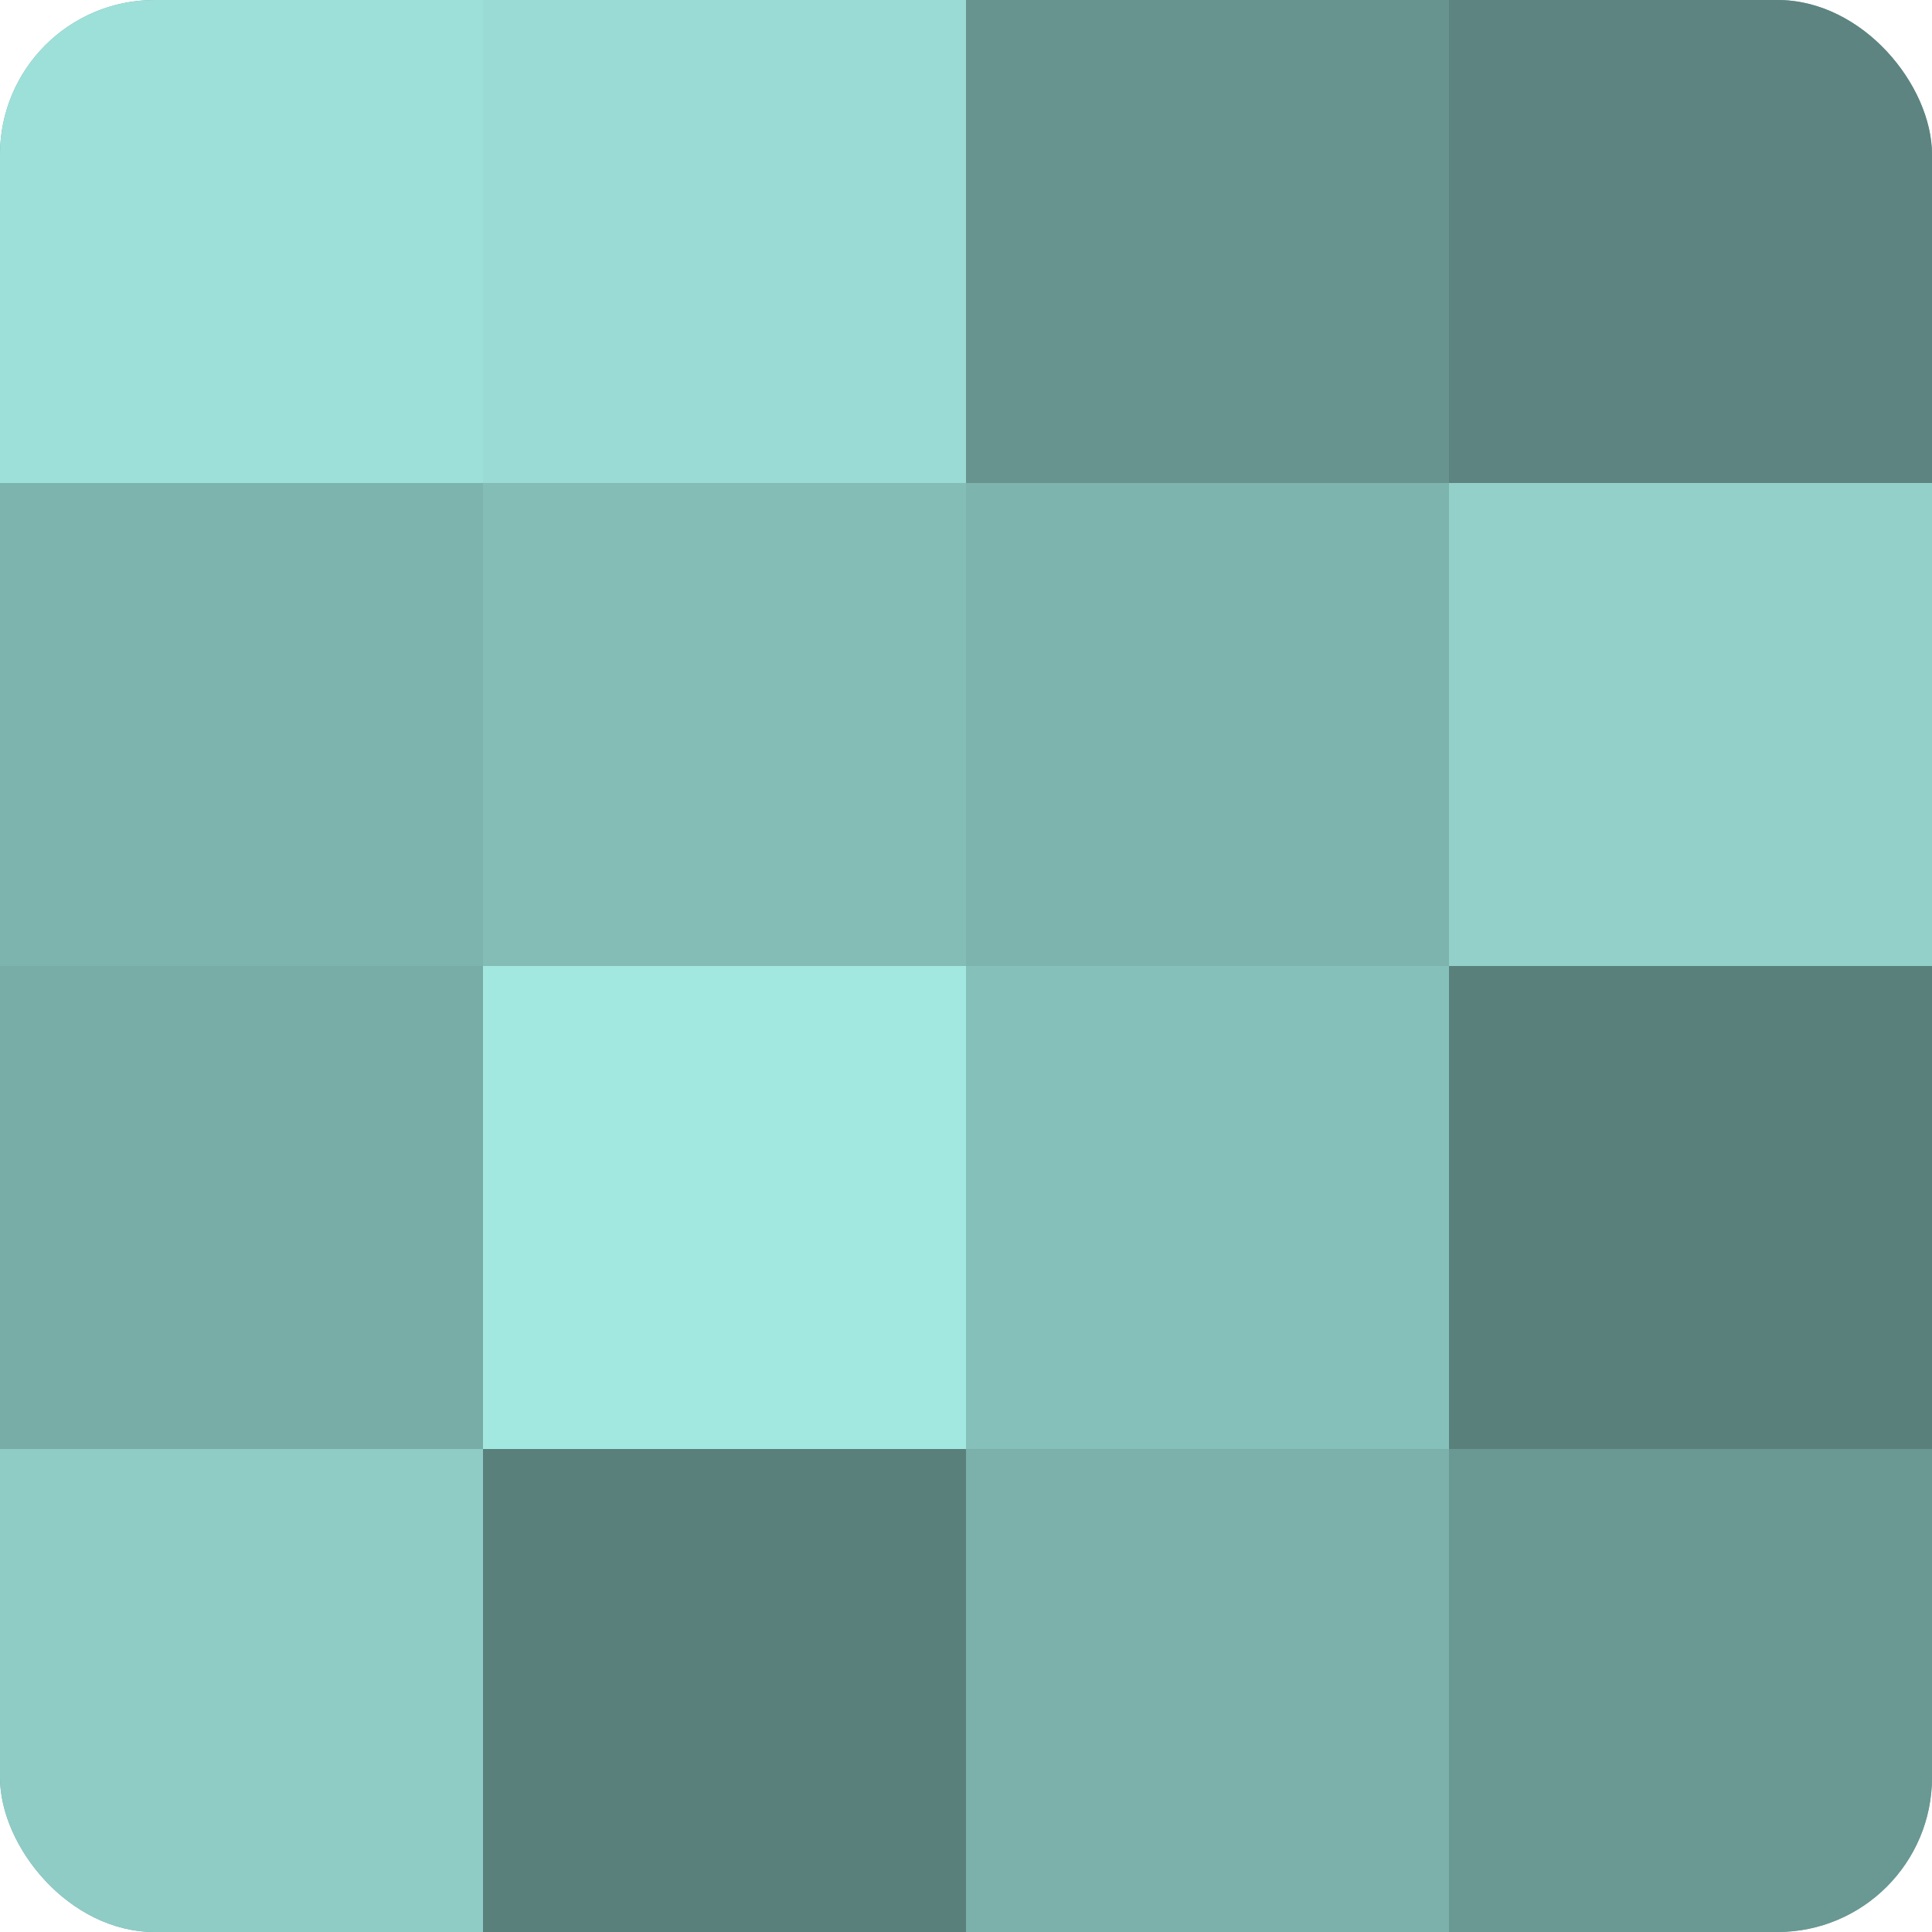
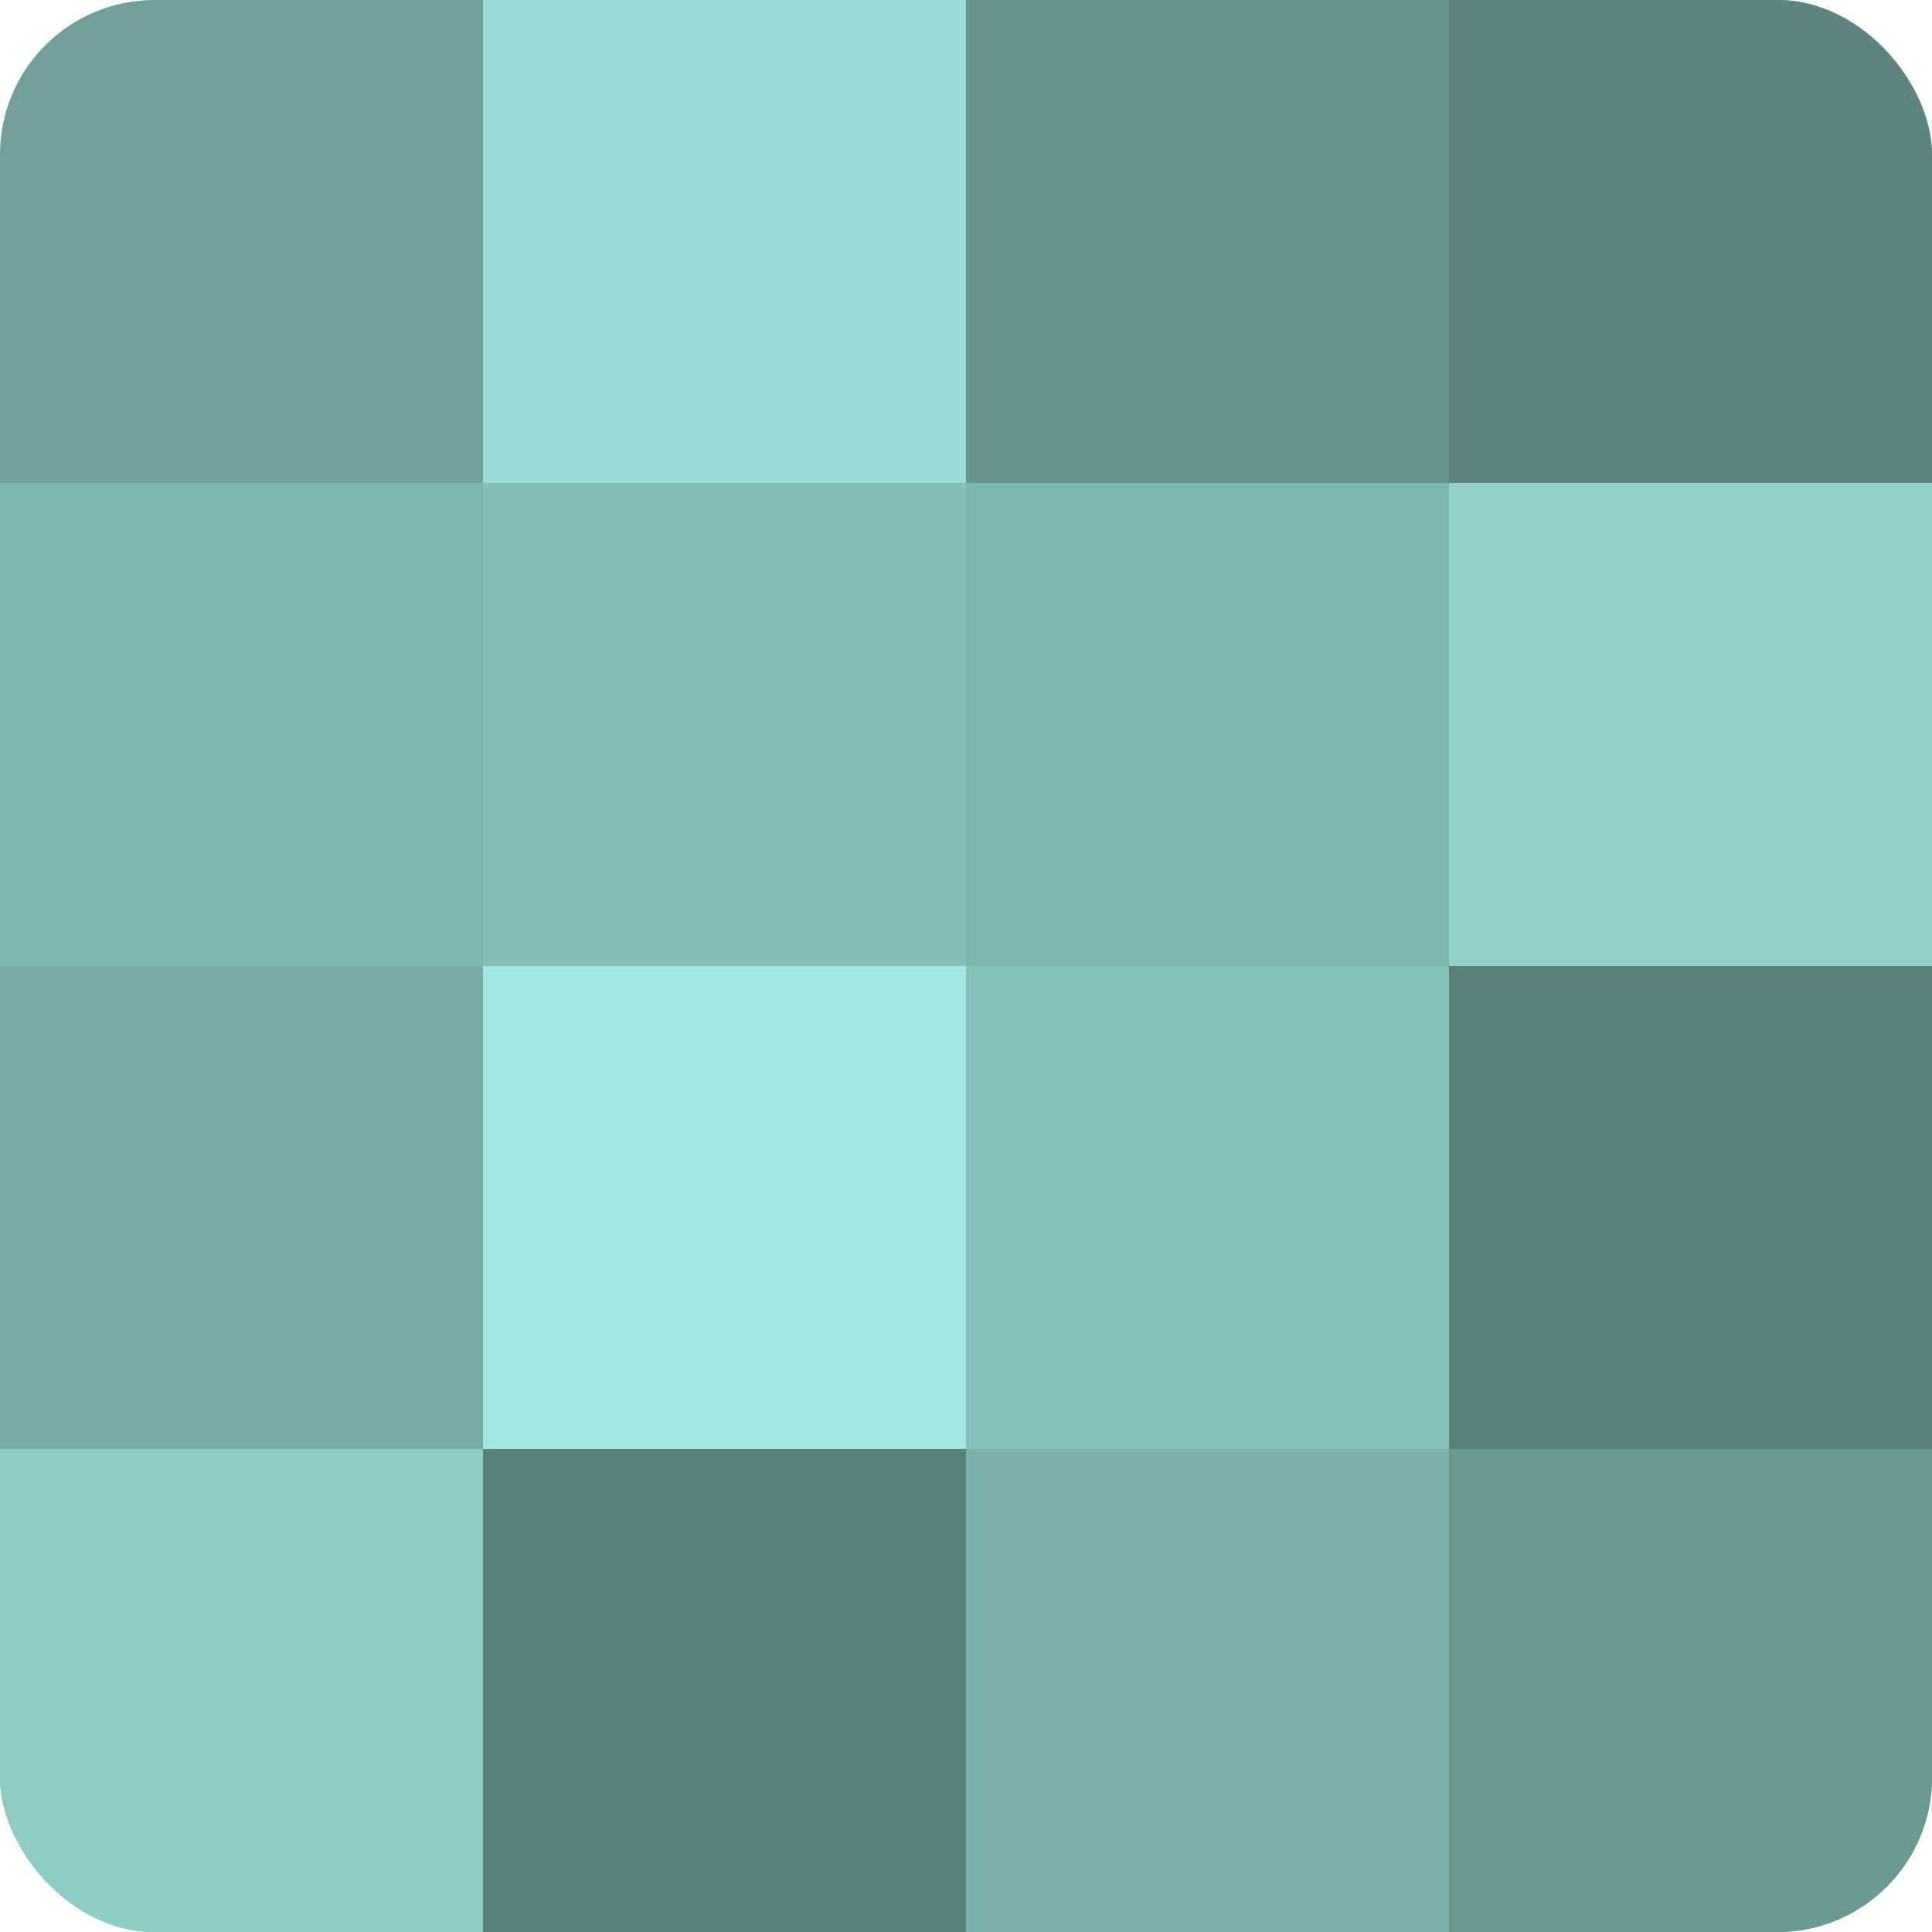
<svg xmlns="http://www.w3.org/2000/svg" width="60" height="60" viewBox="0 0 100 100" preserveAspectRatio="xMidYMid meet">
  <defs>
    <clipPath id="c" width="100" height="100">
      <rect width="100" height="100" rx="8" ry="8" />
    </clipPath>
  </defs>
  <g clip-path="url(#c)">
    <rect width="100" height="100" fill="#70a09b" />
-     <rect width="25" height="25" fill="#9de0d9" />
    <rect y="25" width="25" height="25" fill="#7eb4ae" />
    <rect y="50" width="25" height="25" fill="#78aca7" />
    <rect y="75" width="25" height="25" fill="#8fccc6" />
    <rect x="25" width="25" height="25" fill="#9adcd5" />
    <rect x="25" y="25" width="25" height="25" fill="#84bcb6" />
    <rect x="25" y="50" width="25" height="25" fill="#a2e8e1" />
    <rect x="25" y="75" width="25" height="25" fill="#5a807c" />
    <rect x="50" width="25" height="25" fill="#68948f" />
    <rect x="50" y="25" width="25" height="25" fill="#7eb4ae" />
    <rect x="50" y="50" width="25" height="25" fill="#86c0ba" />
    <rect x="50" y="75" width="25" height="25" fill="#7bb0ab" />
    <rect x="75" width="25" height="25" fill="#5d8480" />
    <rect x="75" y="25" width="25" height="25" fill="#92d0c9" />
    <rect x="75" y="50" width="25" height="25" fill="#5a807c" />
    <rect x="75" y="75" width="25" height="25" fill="#6a9893" />
  </g>
</svg>